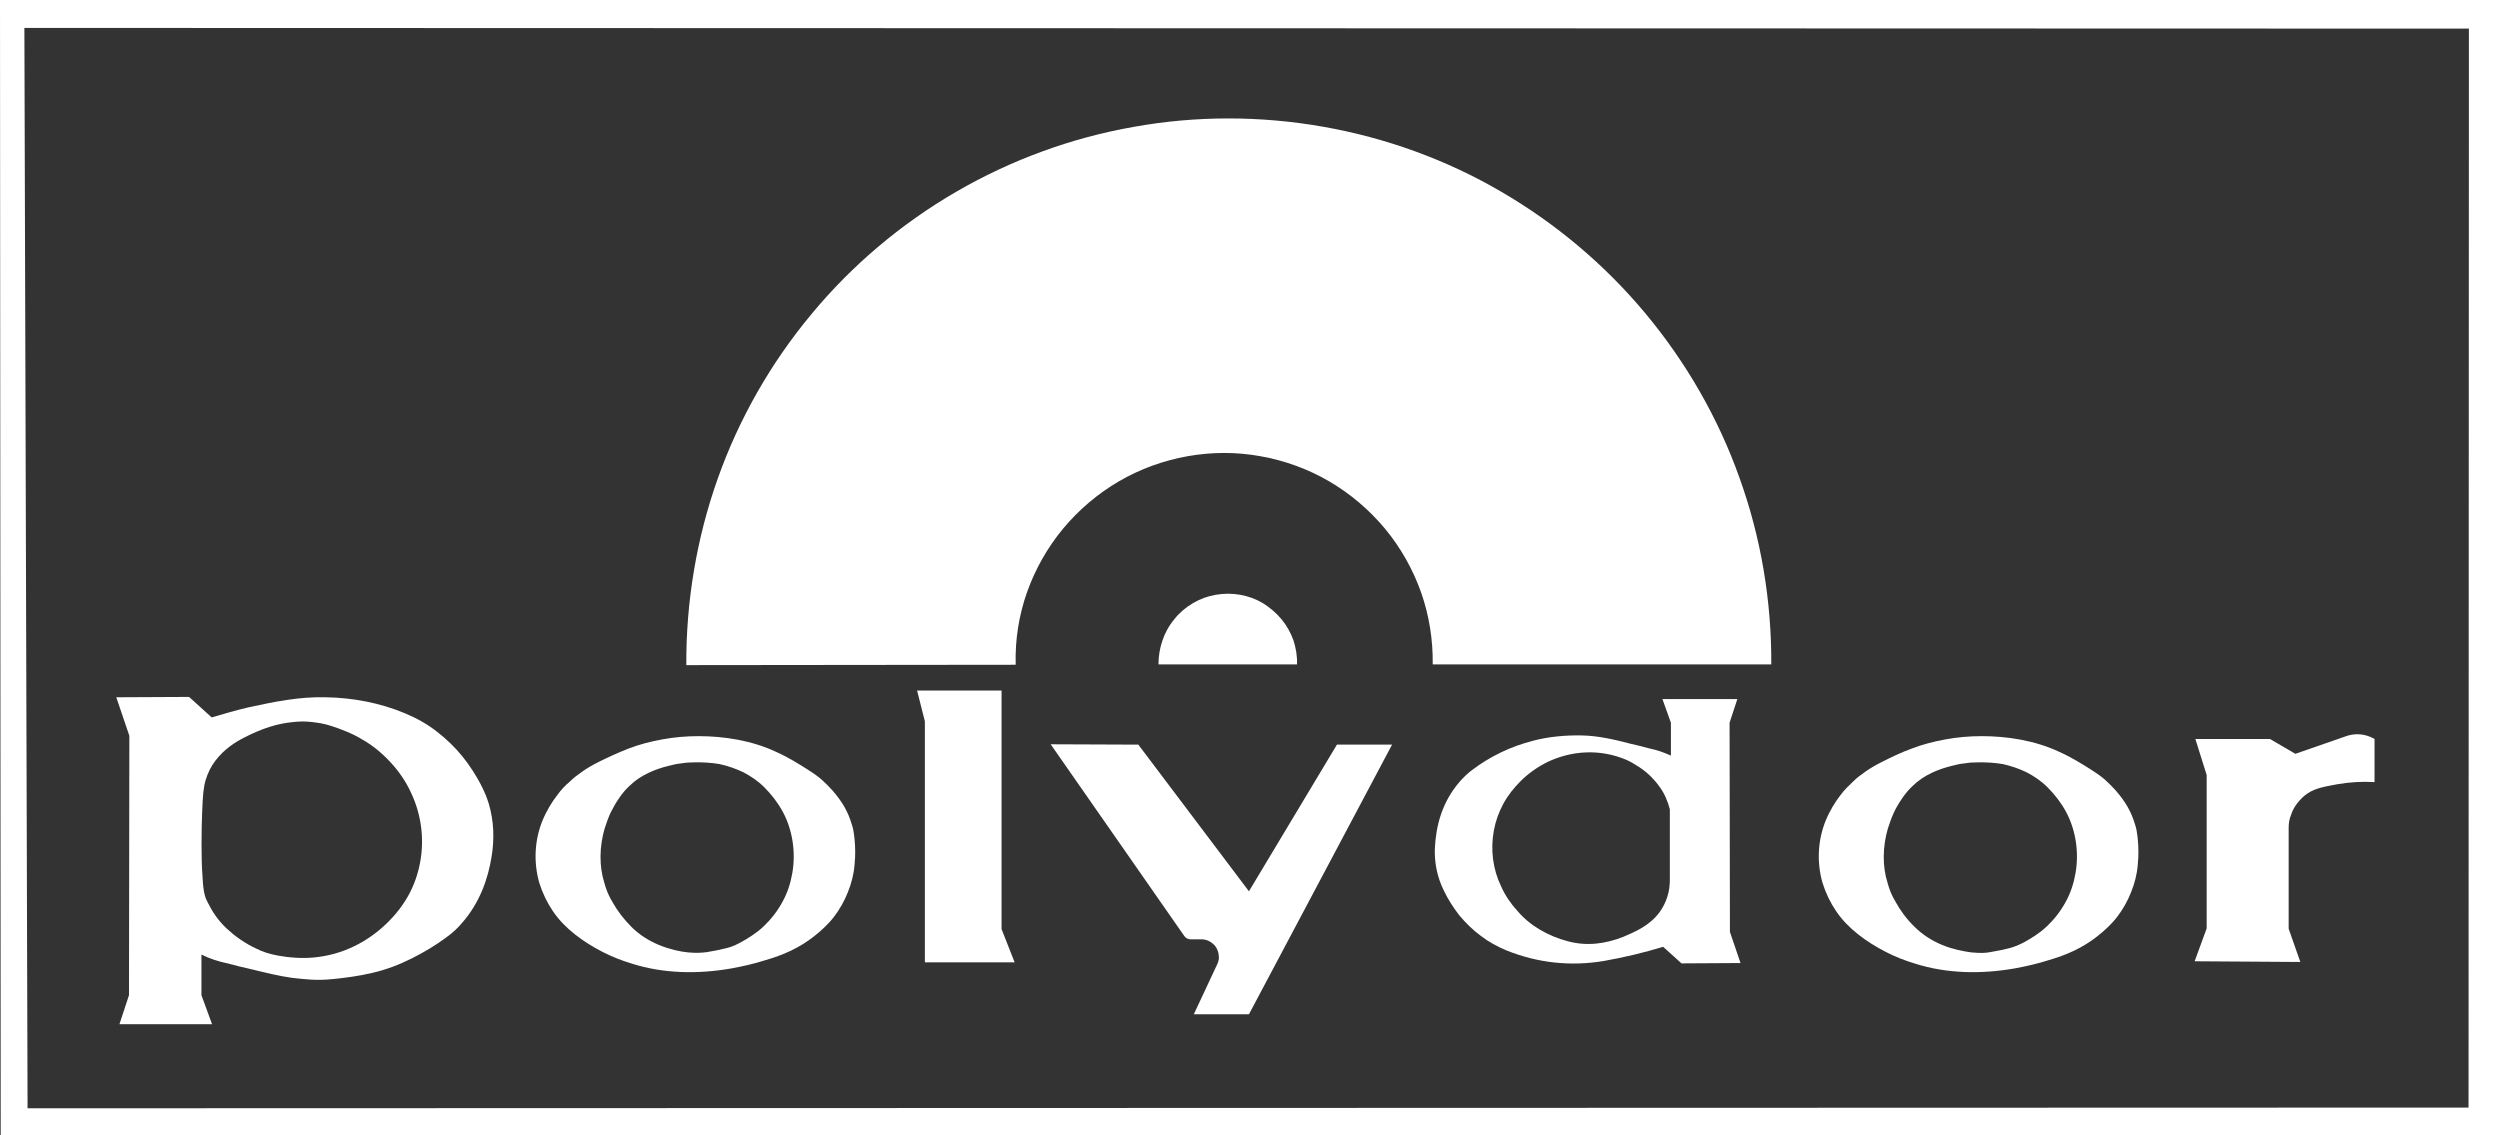
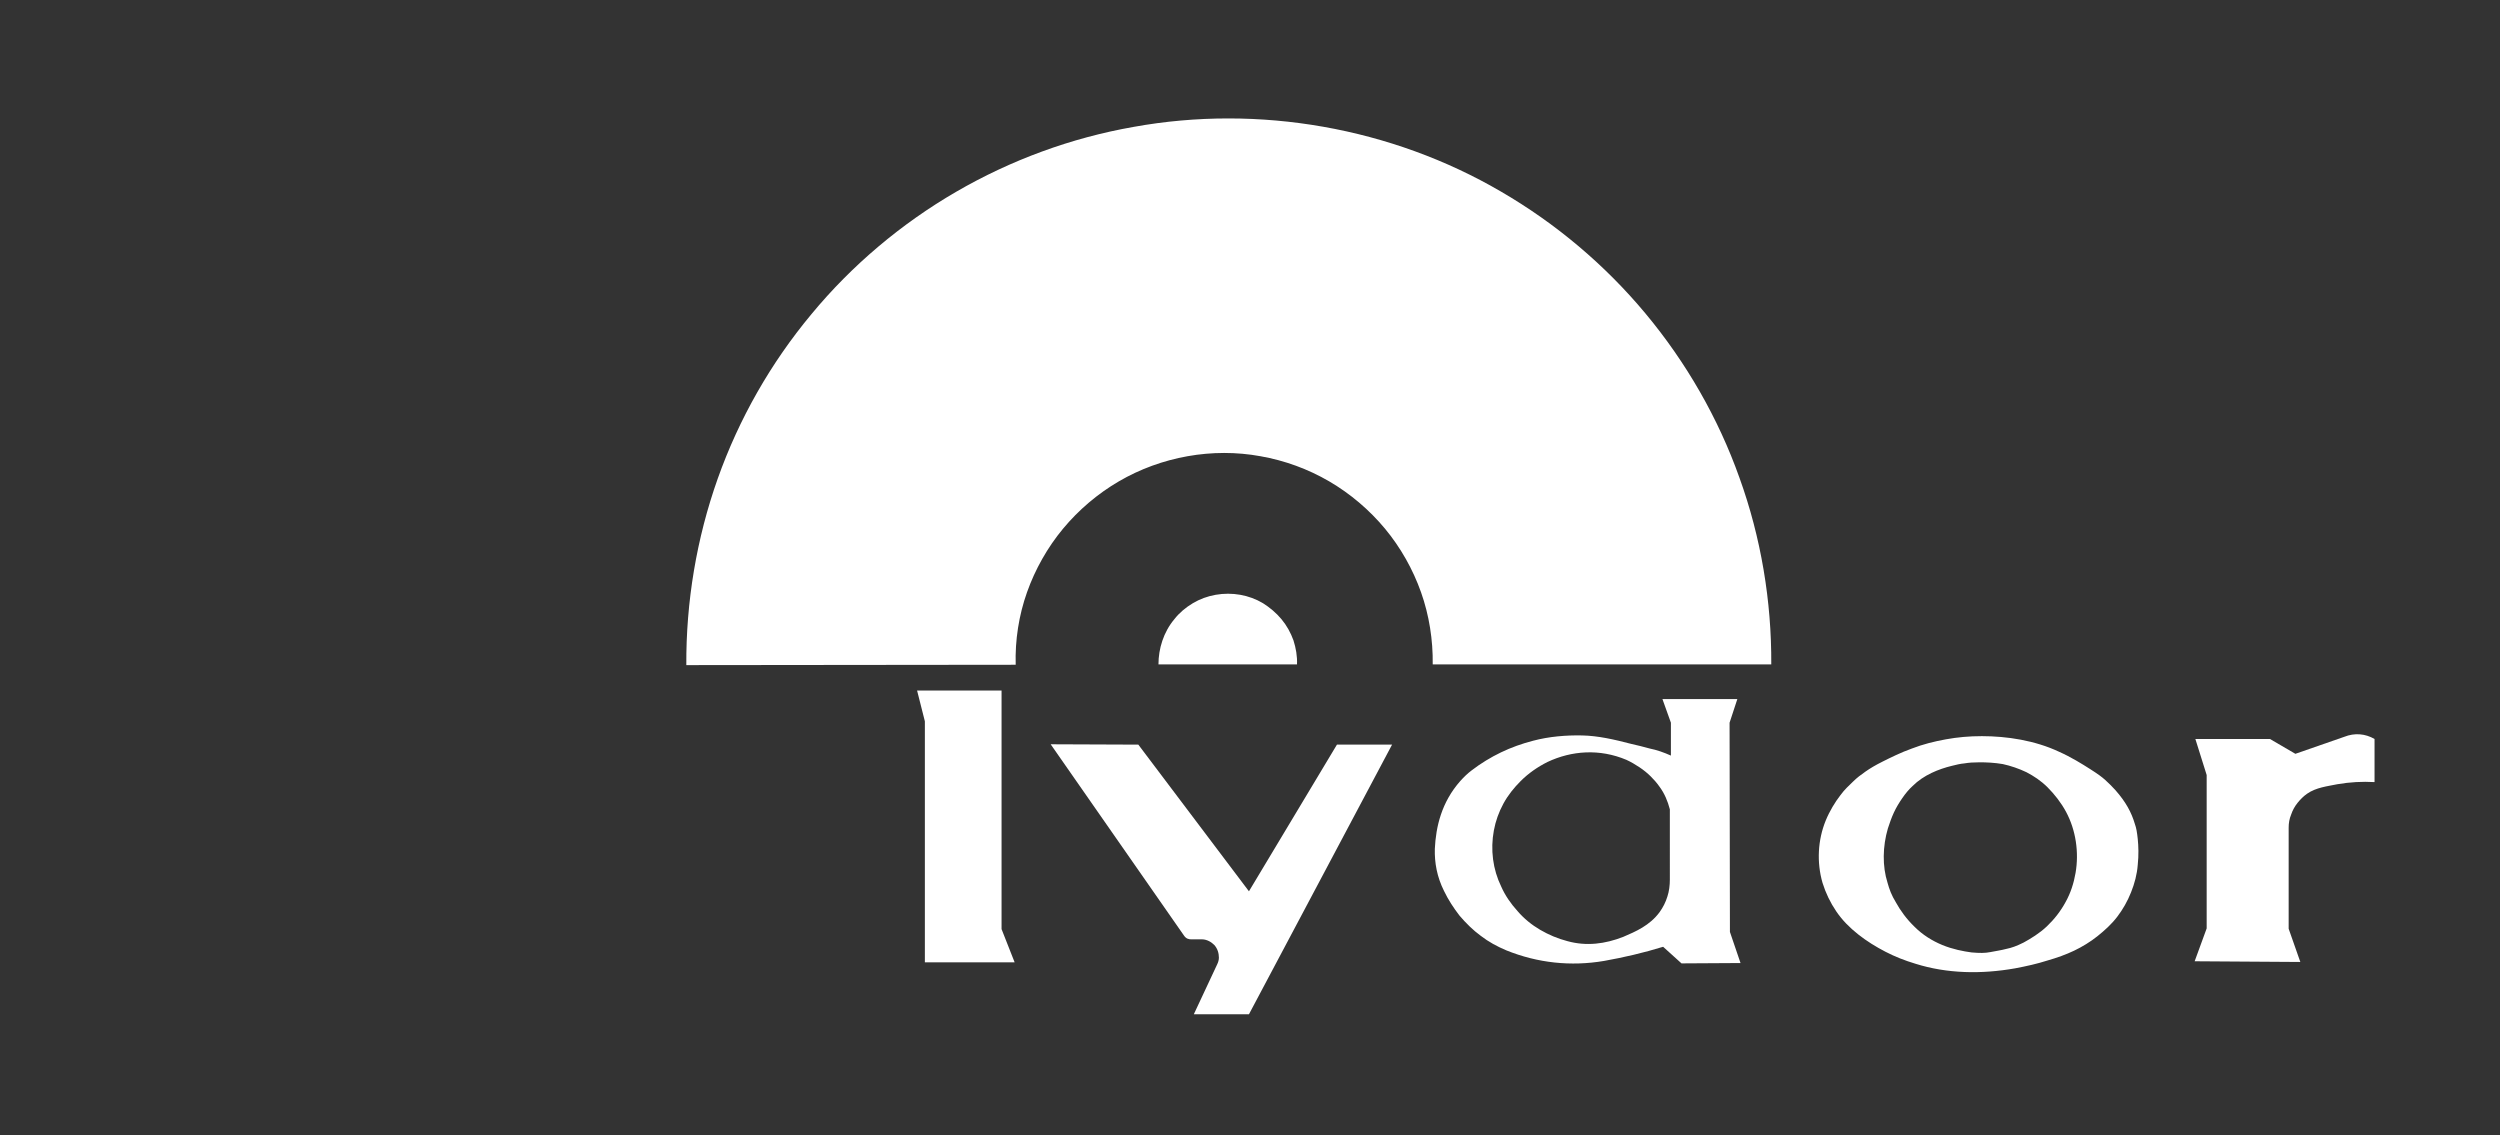
<svg xmlns="http://www.w3.org/2000/svg" version="1.1" id="Layer_1" x="0px" y="0px" viewBox="0 0 707.4 321.3" style="enable-background:new 0 0 707.4 321.3;" xml:space="preserve">
  <rect x="0" y="0" width="707.4" height="321.3" fill="#333333" stroke="none" />
  <style type="text/css">
	.st0{fill:#FFFFFF;}
</style>
  <g>
    <path class="st0" d="M489.4,204.5l2.2-6.7h-21.2l2.4,6.7v9.3c-2-0.9-4-1.6-6-2c-1.7-0.5-3.5-0.9-5.2-1.3c-5-1.3-9.4-2.3-13.9-2.4   c-4.5-0.1-9.4,0.3-13.9,1.5c-3.1,0.8-6.2,1.9-9.1,3.3c-2.9,1.4-5.7,3.1-8.3,5.1c-1.2,0.9-2.2,1.9-3.2,3c-5.3,6-6.9,12.9-7.2,19.2   c-0.1,3.9,0.6,7.9,2.6,11.9c1.2,2.5,2.7,4.8,4.4,7c1.8,2.1,3.8,4.1,6,5.7c2.2,1.7,4.6,3,7.2,4.1c8.9,3.6,18.3,4.6,27.7,3   c5.6-1,11.2-2.3,16.7-4l5.2,4.7l16.7-0.1l-3-8.8L489.4,204.5L489.4,204.5z M472.5,248.9c0,1.6-0.2,3.3-0.7,4.8   c-0.5,1.6-1.2,3-2.2,4.4c-2.8,3.8-6.8,5.5-10.3,7c-5.1,2-10.4,2.7-15.8,1.2c-2.7-0.7-5.3-1.8-7.7-3.2c-2.4-1.4-4.6-3.2-6.4-5.3   c-1.9-2.1-3.5-4.4-4.6-6.9c-2.4-4.9-3.1-10.5-2.1-15.9c0.5-2.7,1.4-5.2,2.7-7.6c1.3-2.4,3-4.5,4.9-6.4c2.2-2.2,4.8-4,7.6-5.4   c6.8-3.2,14.7-3.8,22.3-0.6c1.3,0.6,2.5,1.3,3.7,2.1s2.3,1.7,3.2,2.6s1.7,1.8,2.4,2.8c1.5,2,2.4,4.2,3,6.5L472.5,248.9z" />
    <path class="st0" d="M650.9,272.2l-3.3-9.4l0-28.6c0-1.3,0.2-2.5,0.7-3.7c0.4-1.2,1-2.3,1.8-3.3c0.8-1,1.7-1.9,2.7-2.6   c2.6-1.8,5.7-2.1,8.6-2.7c3.5-0.6,7-0.8,10.5-0.6l0-12.2c-2.6-1.5-5.6-1.8-8.6-0.6l-13.8,4.8l-7.2-4.2l-21.1,0l3.2,10.2l0,43.4   l-3.4,9.3L650.9,272.2L650.9,272.2z" />
    <polygon class="st0" points="283.4,195.4 259.5,195.4 261.7,204.1 261.7,272.3 287.1,272.3 283.4,262.9  " />
    <path class="st0" d="M353.4,252.2l-31.3-41.5l-24.8-0.1l37.7,54.1c0.6,0.9,1.3,1.1,2.1,1.1l3.1,0c0.6,0,1.3,0.2,1.9,0.5   c0.6,0.3,1.1,0.7,1.5,1.1c0.9,1,1.3,2.3,1.3,3.6c0,0.6-0.2,1.3-0.5,1.9l-6.6,14.1l15.6,0l40.5-76.3h-15.6L353.4,252.2z" />
    <path class="st0" d="M366,181.2c-0.8-2.2-1.9-4.2-3.4-6c-1.5-1.8-3.3-3.3-5.2-4.5c-4-2.4-8.8-3.2-13.4-2.4   c-2.3,0.4-4.5,1.2-6.5,2.4s-3.8,2.7-5.2,4.5c-3.1,3.7-4.5,8.4-4.5,12.8H367C367.1,185.7,366.7,183.4,366,181.2z" />
-     <path class="st0" d="M0,0l0.2,321.2l707.2,0.1V0H0z M698.5,313.4L7.8,313.6L6.9,7.9l691.7,0.2L698.5,313.4z" />
-     <path class="st0" d="M36.5,281.6l-2.7,8.2H60l-3-8.2v-11.5c2.4,1.2,4.9,2,7.4,2.5c2.1,0.6,4.3,1.1,6.5,1.6c4.1,1,8.1,2,11.8,2.5   c1.8,0.2,3.6,0.4,5.4,0.5s3.6,0.1,6.5-0.2s6.9-0.8,10.7-1.7c3.9-0.9,7.6-2.3,11.2-4.1c3.6-1.8,7-3.9,9.3-5.6c2.4-1.7,3.7-3,4.9-4.4   c5.1-5.8,7.4-12.6,8.4-18.8c0.8-4.9,0.7-9.9-0.8-15c-0.5-1.6-1.1-3.2-2.3-5.5c-1.2-2.3-3-5.2-5.1-7.8s-4.6-5-7.3-7.1   s-5.7-3.8-9.1-5.2c-6.9-2.9-14.8-4.4-22.4-4.5c-7.4-0.2-14.7,1.3-22,2.9c-3.4,0.8-6.8,1.8-10.2,2.8l-6.4-5.8l-20.6,0.1l3.7,10.9   L36.5,281.6L36.5,281.6z M57.2,229.8c0.2-5.1,0.4-7.1,1-9.1s1.5-3.8,2.7-5.4c2.5-3.3,5.6-5.3,8.4-6.7c4.7-2.4,9.1-3.9,13.8-4.3   c1.7-0.2,3.4-0.2,5.1,0s3.4,0.4,5.8,1.2c2.4,0.8,5.7,2,8.6,3.8c3,1.7,5.6,3.9,8,6.5c2.3,2.5,4.3,5.4,5.7,8.5   c2.9,6.1,3.8,13,2.6,19.6c-0.6,3.3-1.7,6.5-3.3,9.4s-3.7,5.6-6.3,8.1s-5.8,4.8-9.2,6.4c-3.5,1.7-7.2,2.7-11,3.1s-7.7,0-10.4-0.5   s-4.4-1.1-6-1.9c-1.6-0.7-3.1-1.6-4.6-2.6c-1.5-1-2.8-2.1-4-3.2c-2.5-2.4-4-4.7-5.3-7.3c-0.7-1.3-1.3-2.7-1.5-7.5   C56.9,243.1,57,234.9,57.2,229.8z" />
-     <path class="st0" d="M156.5,257.9c1.7,2.5,3.8,4.6,6.2,6.5c2.4,1.9,5,3.5,7.7,4.9c2.7,1.4,5.5,2.5,8.5,3.4c8.9,2.8,18.6,3,28.2,1.3   c3.2-0.6,6.3-1.3,9.1-2.2c2.8-0.8,5.3-1.7,7.6-2.8s4.6-2.5,6.6-4.1s4-3.4,5.6-5.5s2.9-4.4,3.9-6.9c1-2.5,1.7-5.1,1.9-7.8   c0.3-2.7,0.2-5.4,0-7.3c-0.2-1.9-0.4-3.1-0.8-4.2c-1-3.4-2.6-6.3-5.5-9.6c-0.9-1-1.9-2-2.9-2.9c-1-0.9-2.1-1.7-4.3-3.1   c-2.2-1.4-5.4-3.4-8.8-4.9c-3.4-1.6-7.1-2.7-10.8-3.4c-3.7-0.7-7.5-1-11-1c-3.6,0-6.9,0.3-10.2,0.9c-3.3,0.6-6.5,1.4-9.6,2.6   s-6.1,2.6-8.3,3.7s-3.5,1.9-4.8,2.8c-1.3,0.9-2.5,1.8-3.6,2.9c-1.2,1-2.3,2.1-3.6,3.9c-1.4,1.8-3,4.4-4.1,7.1   c-2.2,5.4-2.6,11.7-0.9,17.6C153.5,252.7,154.8,255.4,156.5,257.9z M171.1,234.4c0.5-1.5,1-3,1.7-4.5c0.7-1.4,1.5-2.8,2.4-4.1   c0.9-1.3,1.8-2.4,2.9-3.4c3.1-3.1,7.4-4.8,11.1-5.7c1.2-0.3,2.4-0.6,3.6-0.7c1.2-0.2,2.5-0.3,4.3-0.3s4.2,0.1,6.5,0.5   c2.3,0.5,4.6,1.3,6.7,2.3c2.1,1.1,4.1,2.4,6,4.3s3.8,4.3,5.2,6.9c2.8,5.2,3.7,11.5,2.7,17.3c-0.5,2.9-1.4,5.7-2.8,8.2   c-1.4,2.6-3.2,4.9-5.3,6.9c-2.1,2-4.6,3.5-6.6,4.6s-3.4,1.5-4.9,1.8c-1.5,0.4-3,0.6-4.5,0.9c-1.5,0.2-3,0.3-5.3,0.1   s-5.4-0.9-8.3-2.1s-5.6-2.9-7.8-5.1s-4.1-4.7-5.3-6.9c-1.3-2.1-1.9-3.8-2.4-5.6C169.5,245.1,169.6,239.5,171.1,234.4z" />
    <path class="st0" d="M290.6,167.6c2.3-6.5,5.8-12.7,10.2-18s9.8-9.9,15.8-13.4c12-7,26.5-9.6,40.1-7.1c6.8,1.2,13.4,3.6,19.4,7.1   s11.4,8.1,15.8,13.4c4.4,5.3,7.9,11.5,10.2,18s3.4,13.5,3.3,20.4h95.8c0.1-17.9-2.9-35.9-9-52.8c-6-16.9-15.1-32.7-26.6-46.5   s-25.4-25.5-40.9-34.5c-31-18.1-68.5-24.7-103.9-18.3c-17.7,3.1-34.8,9.4-50.3,18.4S241,75.1,229.6,88.9   c-11.5,13.8-20.5,29.6-26.5,46.5c-6,16.9-9,34.9-8.9,52.8l93.2-0.1C287.2,181.1,288.3,174.1,290.6,167.6z" />
    <path class="st0" d="M519.6,257.9c1.7,2.5,3.8,4.6,6.2,6.5c2.4,1.9,5,3.5,7.7,4.9s5.5,2.5,8.5,3.4c8.9,2.8,18.6,3,28.2,1.3   c3.2-0.6,6.3-1.3,9.1-2.2c2.8-0.8,5.3-1.7,7.6-2.8s4.6-2.5,6.6-4.1s4-3.4,5.6-5.5c1.6-2.1,2.9-4.4,3.9-6.9c1-2.5,1.7-5.1,1.9-7.8   c0.3-2.7,0.2-5.4,0-7.3c-0.2-1.9-0.4-3.1-0.8-4.2c-1-3.4-2.6-6.3-5.5-9.6c-0.9-1-1.9-2-2.9-2.9s-2.1-1.7-4.3-3.1   c-2.2-1.4-5.4-3.4-8.8-4.9c-3.4-1.6-7.1-2.7-10.8-3.4c-3.7-0.7-7.5-1-11-1c-3.6,0-6.9,0.3-10.2,0.9c-3.3,0.6-6.5,1.4-9.6,2.6   c-3.1,1.1-6.1,2.6-8.3,3.7s-3.5,1.9-4.8,2.8s-2.5,1.8-3.6,2.9s-2.3,2.1-3.6,3.9c-1.4,1.8-3,4.4-4.1,7.1c-2.2,5.4-2.6,11.7-0.9,17.6   C516.6,252.7,517.9,255.4,519.6,257.9z M534.2,234.4c0.5-1.5,1-3,1.7-4.5s1.5-2.8,2.4-4.1c0.9-1.3,1.8-2.4,2.9-3.4   c3.1-3.1,7.4-4.8,11.1-5.7c1.2-0.3,2.4-0.6,3.6-0.7c1.2-0.2,2.5-0.3,4.3-0.3c1.8,0,4.2,0.1,6.5,0.5c2.3,0.5,4.6,1.3,6.7,2.3   c2.1,1.1,4.1,2.4,6,4.3s3.8,4.3,5.2,6.9c2.8,5.2,3.7,11.5,2.7,17.3c-0.5,2.9-1.4,5.7-2.8,8.2c-1.4,2.6-3.2,4.9-5.3,6.9   s-4.6,3.5-6.6,4.6c-2,1-3.4,1.5-4.9,1.8c-1.5,0.4-3,0.6-4.5,0.9s-3,0.3-5.3,0.1c-2.3-0.3-5.4-0.9-8.3-2.1c-2.9-1.2-5.6-2.9-7.8-5.1   c-2.3-2.2-4.1-4.7-5.3-6.9c-1.3-2.1-1.9-3.8-2.4-5.6C532.6,245.1,532.7,239.5,534.2,234.4z" />
  </g>
</svg>